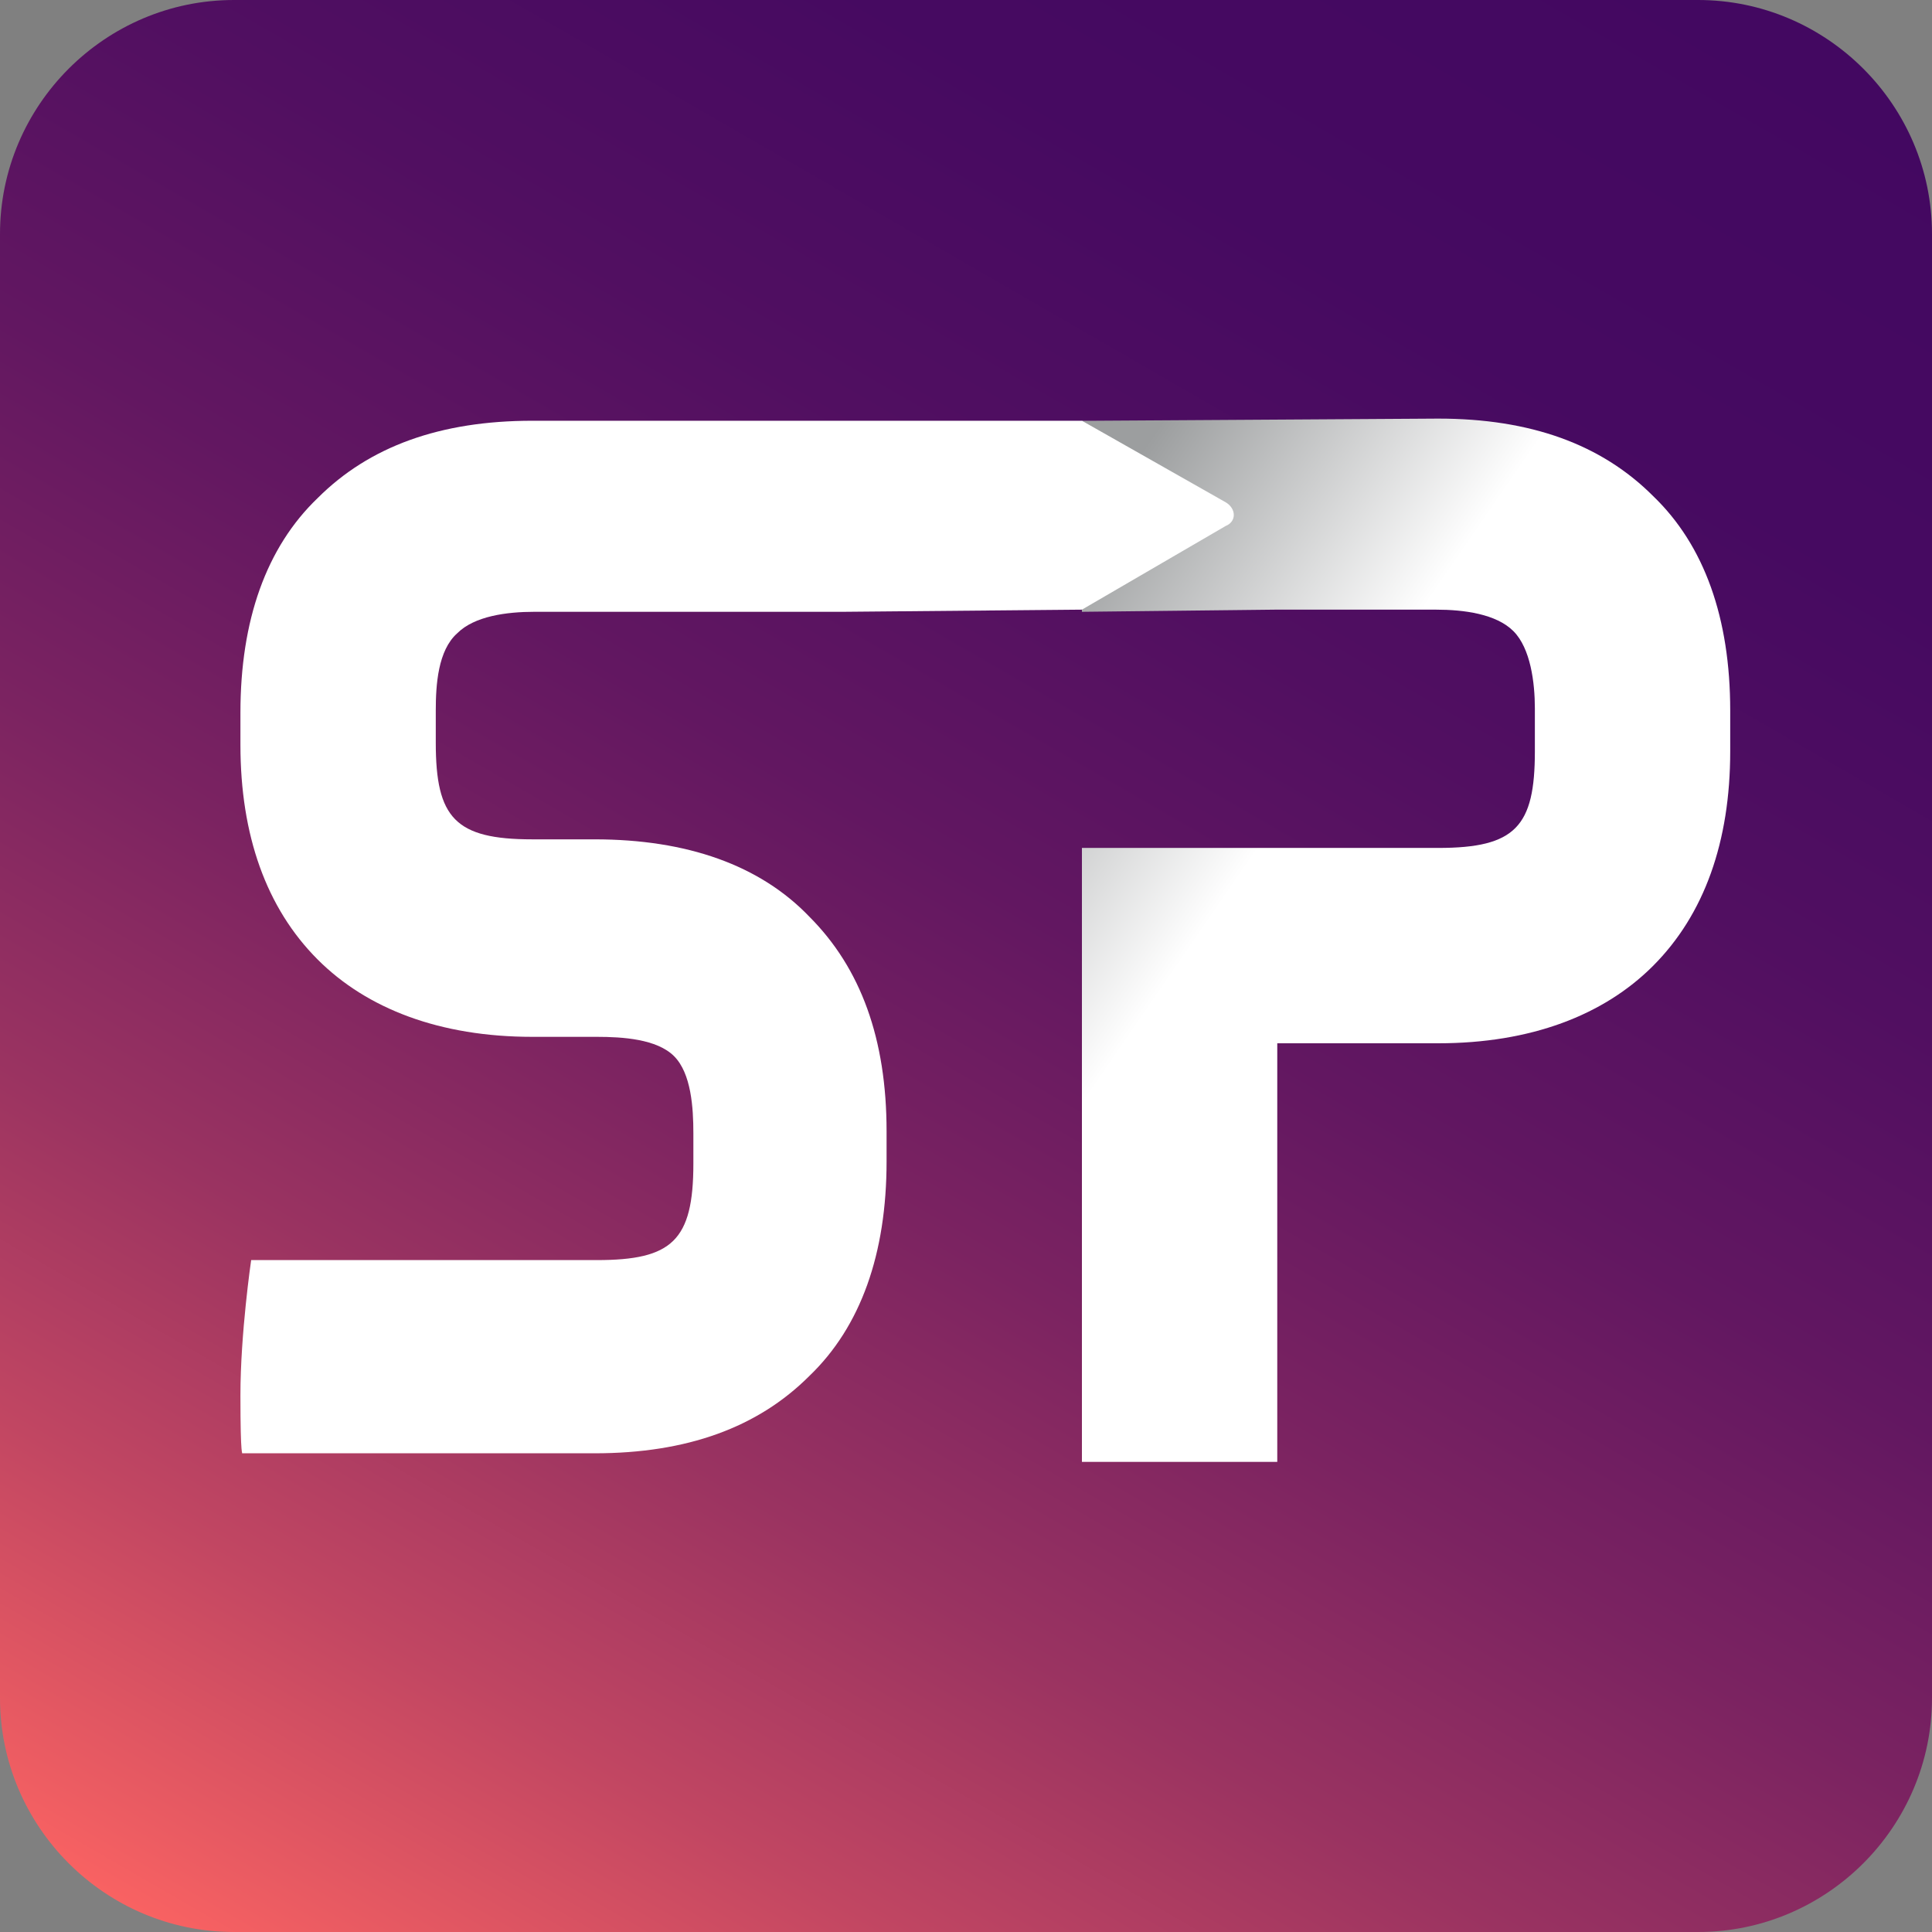
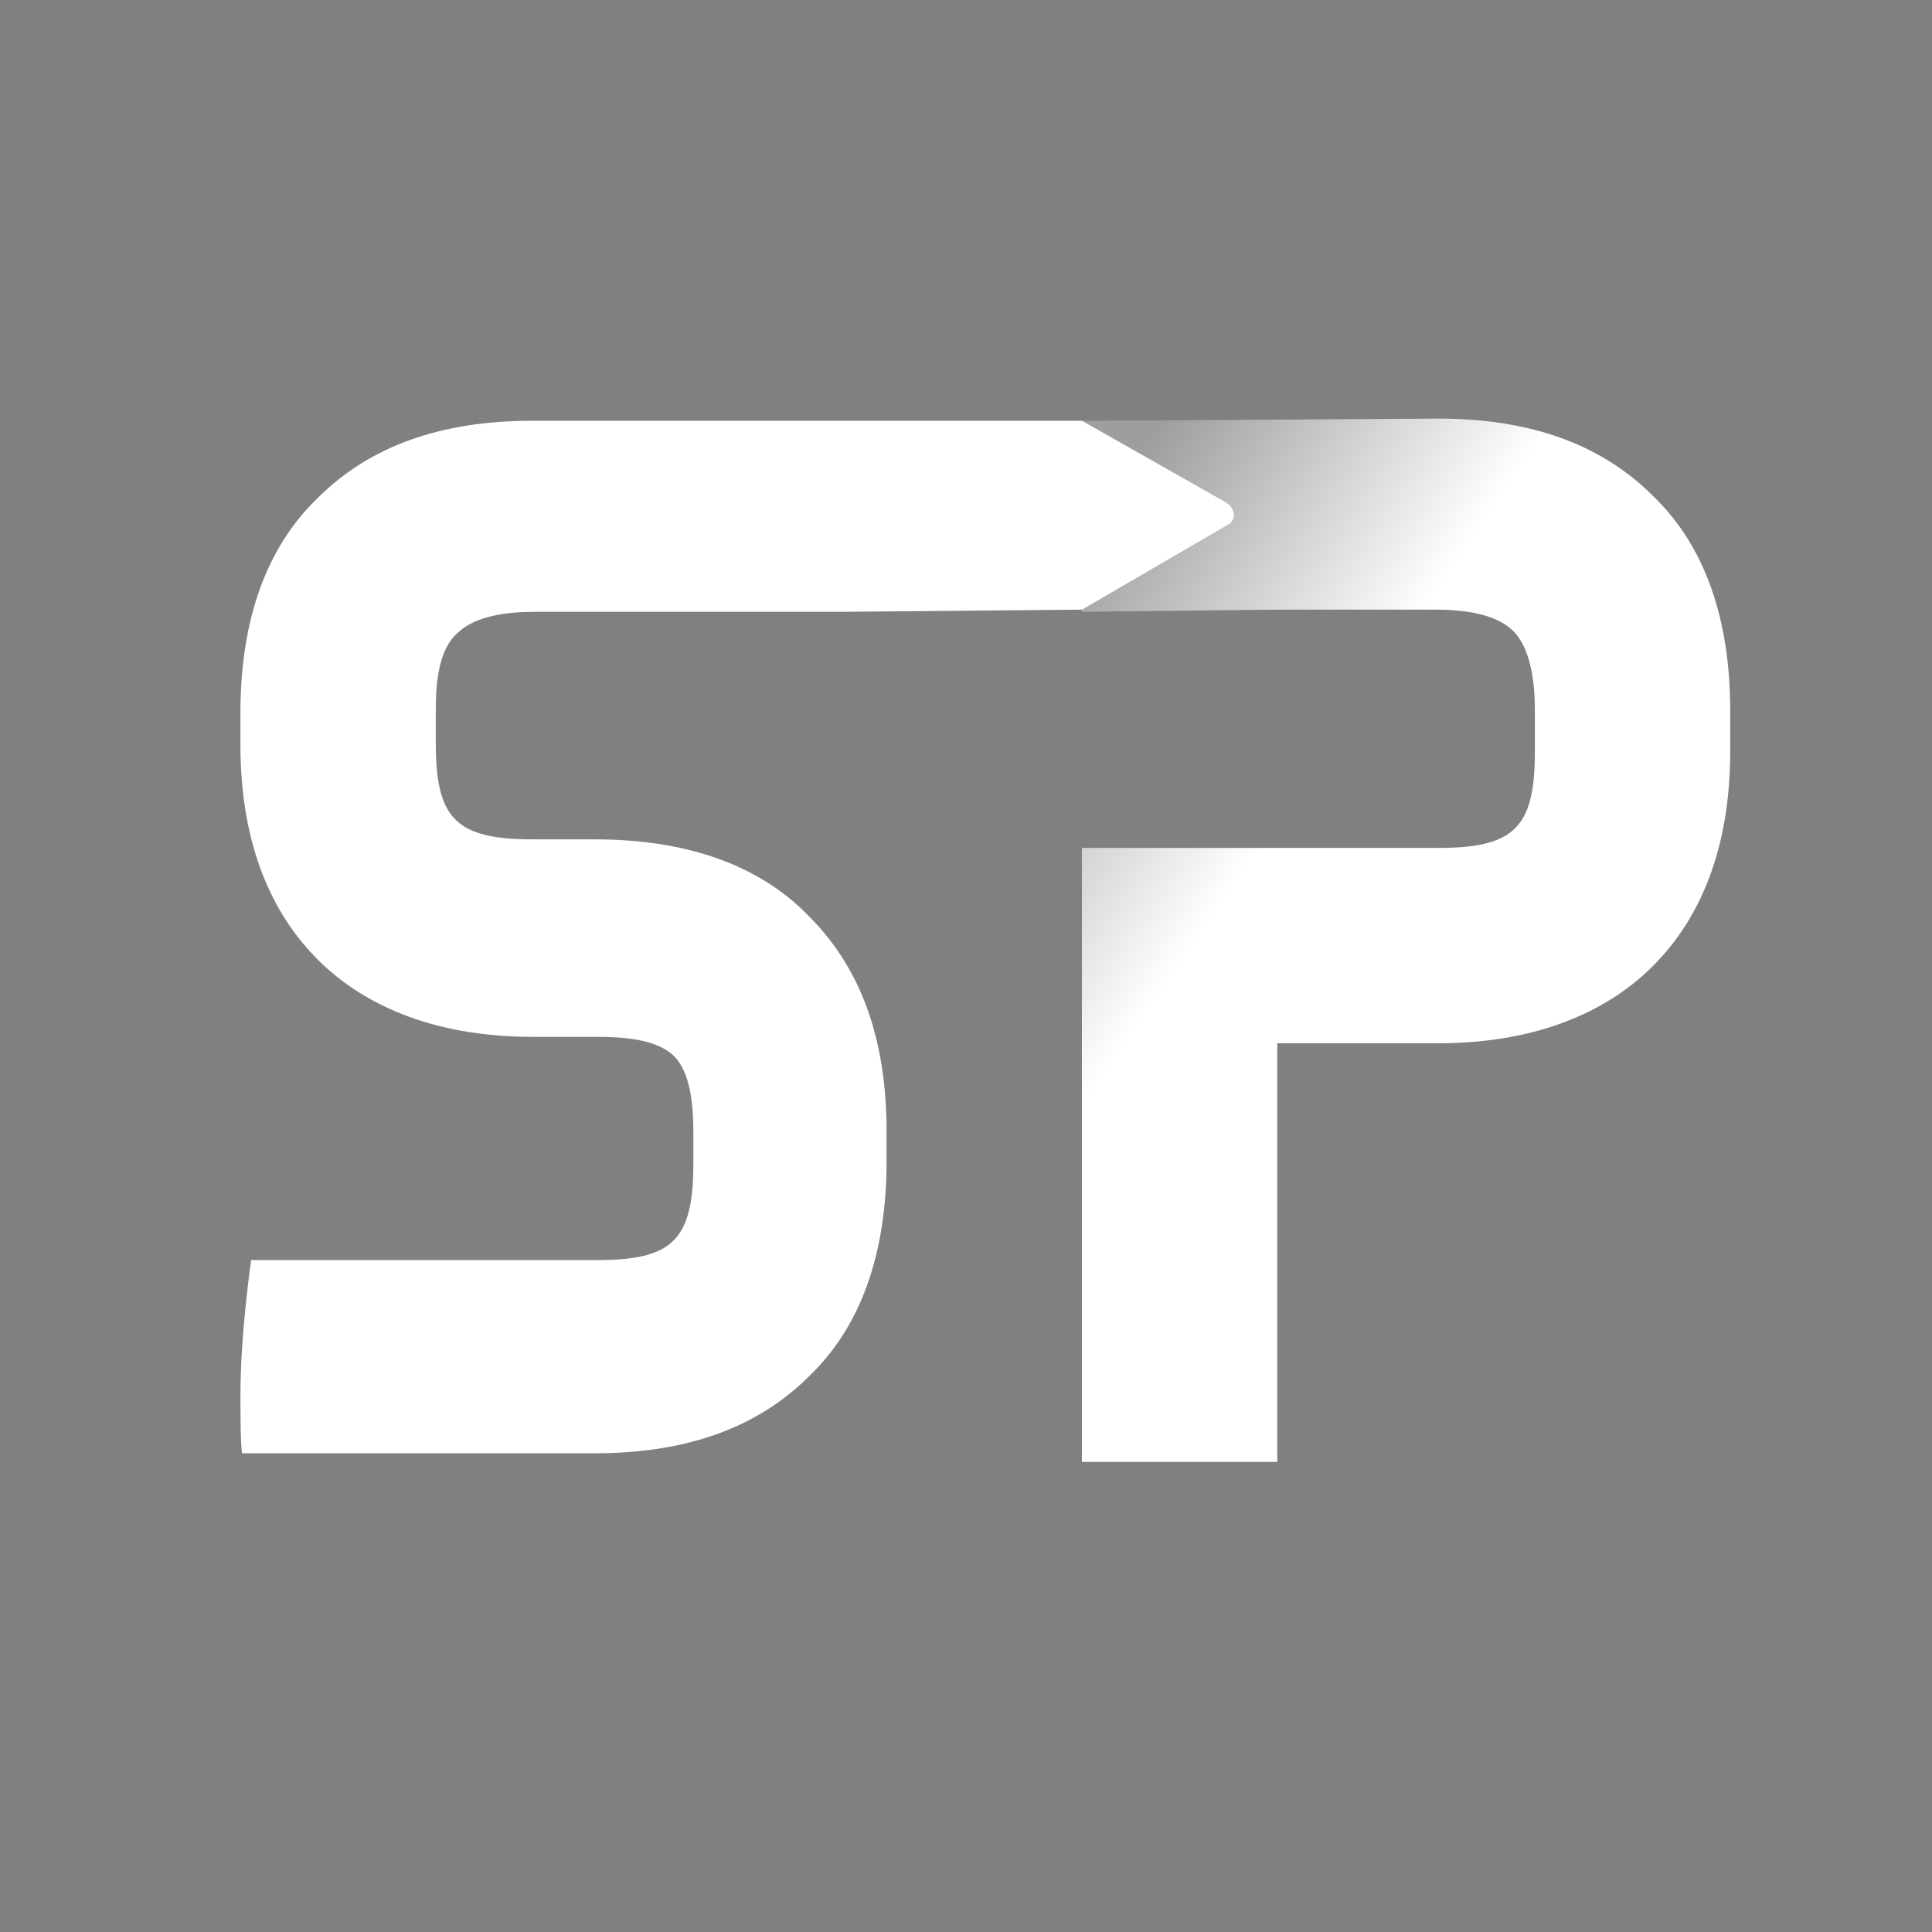
<svg xmlns="http://www.w3.org/2000/svg" version="1.1" id="Laag_1" x="0px" y="0px" viewBox="0 0 90 90" style="enable-background:new 0 0 90 90;" xml:space="preserve">
  <rect x="0" y="0" width="90" height="90" fill="#808080" stroke="none" />
  <style type="text/css">
	.st0{fill:url(#SVGID_1_);}
	.st1{fill:#FFFFFF;}
	.st2{fill:url(#SVGID_2_);}
	.st3{fill:url(#SVGID_3_);}
	.st4{fill:url(#SVGID_4_);}
	.st5{fill:url(#SVGID_5_);}
	.st6{fill:url(#SVGID_6_);}
	.st7{fill:url(#SVGID_7_);}
	.st8{fill:url(#SVGID_8_);}
	.st9{fill:url(#SVGID_9_);}
	.st10{fill:url(#SVGID_10_);}
	.st11{fill:url(#SVGID_11_);}
	.st12{fill:url(#SVGID_12_);}
	.st13{fill:#430861;}
	.st14{fill-rule:evenodd;clip-rule:evenodd;fill:#430861;}
	.st15{clip-path:url(#SVGID_14_);}
	.st16{fill-rule:evenodd;clip-rule:evenodd;fill:#FFFFFF;}
	.st17{fill:url(#SVGID_17_);}
	.st18{clip-path:url(#SVGID_19_);}
</style>
  <linearGradient id="SVGID_1_" gradientUnits="userSpaceOnUse" x1="16.262" y1="94.776" x2="73.738" y2="-4.776">
    <stop offset="0" style="stop-color:#F96262" />
    <stop offset="2.598768e-02" style="stop-color:#EE5D62" />
    <stop offset="0.146" style="stop-color:#C14662" />
    <stop offset="0.271" style="stop-color:#9A3361" />
    <stop offset="0.4" style="stop-color:#7B2361" />
    <stop offset="0.533" style="stop-color:#621761" />
    <stop offset="0.672" style="stop-color:#510F61" />
    <stop offset="0.821" style="stop-color:#460A61" />
    <stop offset="1" style="stop-color:#430861" />
  </linearGradient>
-   <path class="st0" d="M79.1,90H10.9C4.9,90,0,85.1,0,79.1V10.9C0,4.9,4.9,0,10.9,0h68.2C85.1,0,90,4.9,90,10.9v68.2  C90,85.1,85.1,90,79.1,90z" />
  <g>
    <linearGradient id="SVGID_2_" gradientUnits="userSpaceOnUse" x1="57.517" y1="41.148" x2="45.19" y2="32.673">
      <stop offset="0" style="stop-color:#FFFFFF" />
      <stop offset="1" style="stop-color:#9C9E9F" />
    </linearGradient>
    <path class="st2" d="M50.4,28.5c0-4.9,0-8.7,0-8.9c0.2,0,0.6,0,0.6,0l16-0.1c4.3,0,7.6,1.2,10,3.6c2.4,2.3,3.6,5.7,3.6,10v1.9   c0,4.2-1.2,7.6-3.6,10c-2.3,2.3-5.7,3.6-10,3.6h-7.5v19.5h-9.1c0,0,0-15.3,0-28.6h9.1v0H67c3.6,0,4.5-1,4.5-4.5V33   c0-1.2-0.2-2.8-1-3.6c-0.8-0.8-2.3-1-3.6-1h-7.5L50.4,28.5z" />
    <path class="st1" d="M57.1,23.4l-6.7-3.8l0,0l0,0v0H39.6c0,0,0,0,0,0h-6.3h-8.5c-4.3,0-7.6,1.2-10,3.6c-2.4,2.3-3.6,5.7-3.6,10v1.5   c0,4.2,1.2,7.6,3.6,10c2.3,2.3,5.7,3.6,10,3.6h1.8h1.2c1.2,0,2.8,0.1,3.6,0.9c0.8,0.8,0.9,2.4,0.9,3.6v1.4c0,3.6-1,4.5-4.5,4.5   h-8.5h-7.6c0,0-0.5,3.4-0.5,6.3c0,3,0.1,2.7,0.1,2.7h7.9h8.5c4.3,0,7.6-1.2,10-3.6c2.4-2.3,3.6-5.7,3.6-10v-1.4   c0-4.3-1.2-7.6-3.6-10c-2.3-2.4-5.7-3.6-10-3.6h-1.2H26h-1.2c-3.6,0-4.5-1-4.5-4.5v-1.5c0-1.2,0.1-2.8,1-3.6c0.8-0.8,2.3-1,3.6-1   h8.5h5.9l11.1-0.1v0l0,0l0,0l6.7-3.9C57.6,24.3,57.6,23.7,57.1,23.4z" />
  </g>
</svg>